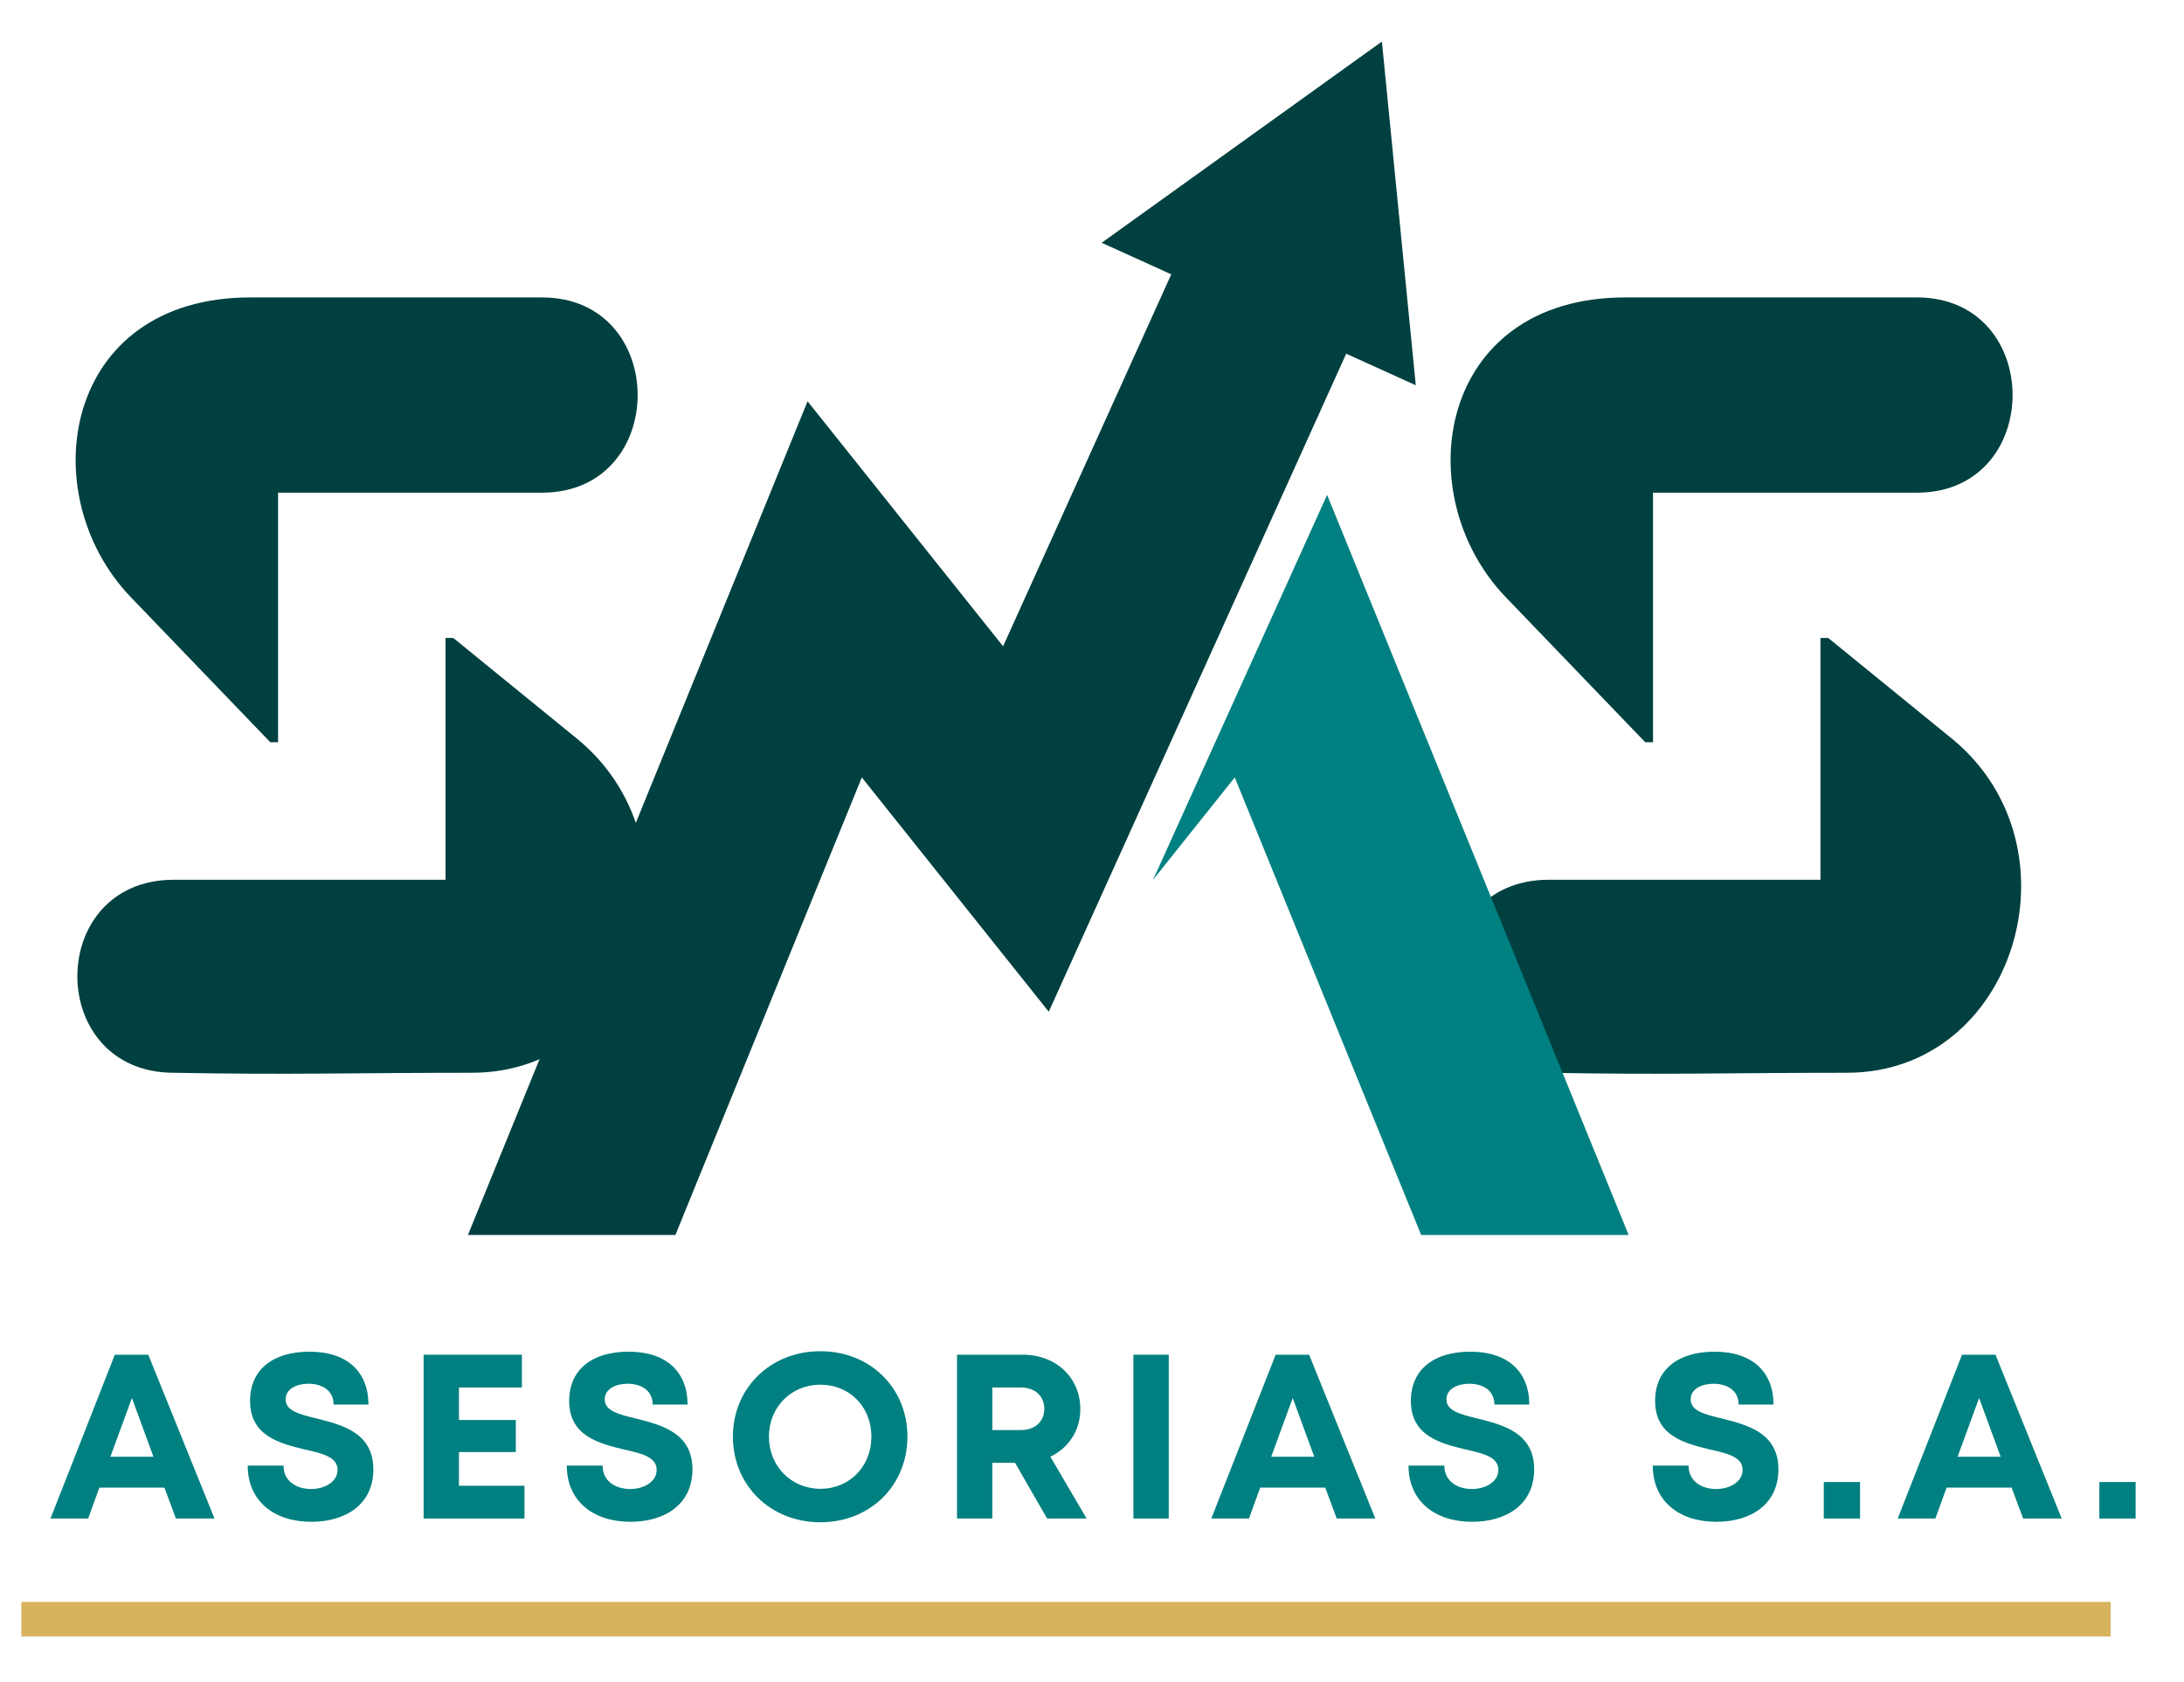
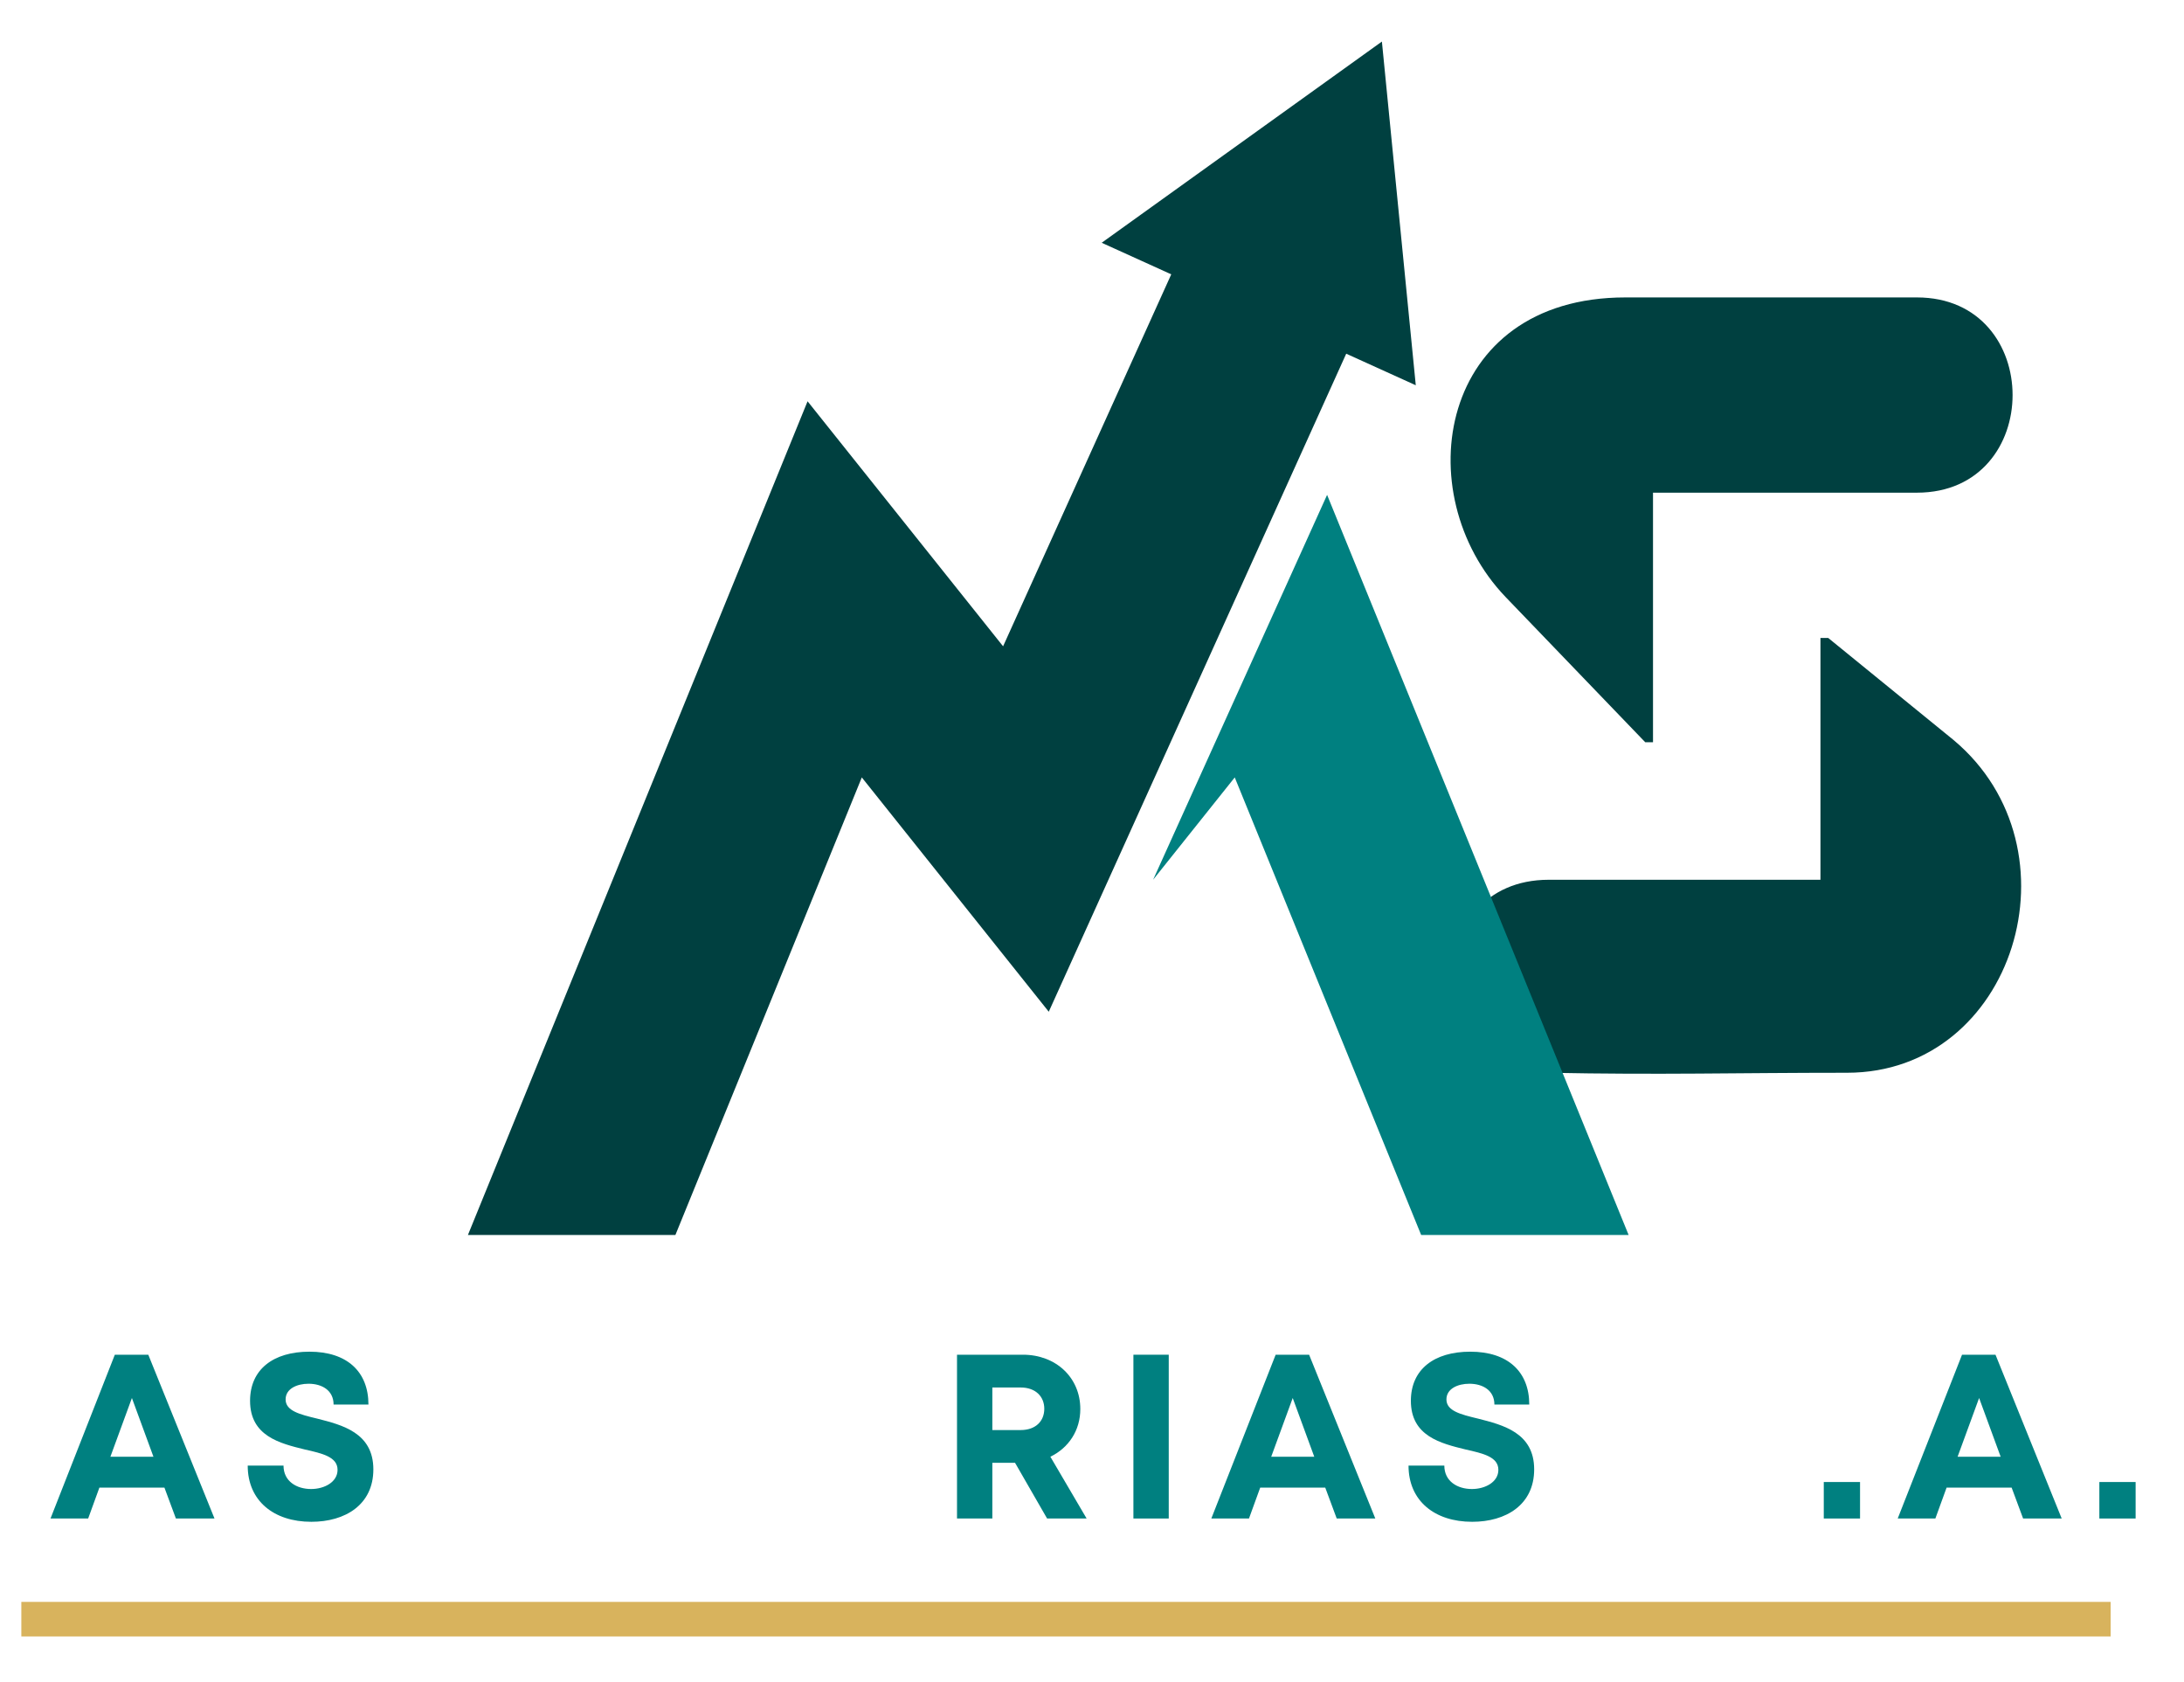
<svg xmlns="http://www.w3.org/2000/svg" xmlns:ns1="http://www.serif.com/" width="100%" height="100%" viewBox="0 0 461 355" xml:space="preserve" style="fill-rule:evenodd;clip-rule:evenodd;">
  <rect id="Mesa-de-trabajo1" ns1:id="Mesa de trabajo1" x="0" y="0" width="460.492" height="354.258" style="fill:none;" />
  <clipPath id="_clip1">
    <rect x="0" y="0" width="460.492" height="354.258" />
  </clipPath>
  <g clip-path="url(#_clip1)">
    <g>
      <g>
        <g>
          <path d="M37.13,320.468l8.146,-0l-13.974,-34.568l-7.063,0l-13.578,34.568l7.948,-0l2.37,-6.521l13.729,-0l2.422,6.521Zm-9.287,-25.432l4.547,12.395l-9.088,0l4.541,-12.395Z" style="fill:#008080;fill-rule:nonzero;" />
        </g>
      </g>
    </g>
    <g>
      <g>
        <g>
          <path d="M65.719,321.161c7.161,-0 13.089,-3.605 13.089,-11.063c-0,-7.755 -6.62,-9.38 -11.855,-10.714c-3.703,-0.89 -6.666,-1.63 -6.666,-4.052c-0,-2.27 2.422,-3.307 4.838,-3.307c2.818,0 5.287,1.38 5.287,4.396l7.359,-0c0,-6.917 -4.495,-11.162 -12.448,-11.162c-7.651,0 -12.541,3.75 -12.541,10.37c-0,7.459 6.322,8.99 11.557,10.271c3.75,0.839 6.911,1.578 6.911,4.297c0,2.568 -2.765,4.047 -5.578,4.047c-3.062,-0 -5.828,-1.63 -5.828,-4.938l-7.557,0c-0,7.407 5.484,11.855 13.432,11.855Z" style="fill:#008080;fill-rule:nonzero;" />
        </g>
      </g>
    </g>
    <g>
      <g>
        <g>
-           <path d="M96.878,313.556l-0,-7.114l12,-0l-0,-6.766l-12,0l-0,-6.859l13.286,-0l0,-6.917l-20.744,0l-0,34.568l21.286,-0l0,-6.912l-13.828,0Z" style="fill:#008080;fill-rule:nonzero;" />
-         </g>
+           </g>
      </g>
    </g>
    <g>
      <g>
        <g>
-           <path d="M133.074,321.161c7.162,-0 13.089,-3.605 13.089,-11.063c-0,-7.755 -6.62,-9.38 -11.855,-10.714c-3.703,-0.89 -6.666,-1.63 -6.666,-4.052c-0,-2.27 2.422,-3.307 4.838,-3.307c2.818,0 5.287,1.38 5.287,4.396l7.359,-0c0,-6.917 -4.495,-11.162 -12.448,-11.162c-7.651,0 -12.541,3.75 -12.541,10.37c-0,7.459 6.322,8.99 11.557,10.271c3.75,0.839 6.911,1.578 6.911,4.297c0,2.568 -2.765,4.047 -5.578,4.047c-3.062,-0 -5.828,-1.63 -5.828,-4.938l-7.557,0c-0,7.407 5.484,11.855 13.432,11.855Z" style="fill:#008080;fill-rule:nonzero;" />
-         </g>
+           </g>
      </g>
    </g>
    <g>
      <g>
        <g>
-           <path d="M173.17,321.259c10.521,0 18.37,-7.755 18.37,-18.072c0,-10.276 -7.849,-18.026 -18.37,-18.026c-10.567,-0 -18.468,7.802 -18.468,18.026c-0,10.27 7.901,18.072 18.468,18.072Zm0,-7.062c-6.171,-0 -10.864,-4.792 -10.864,-11.01c-0,-6.224 4.693,-10.964 10.864,-10.964c6.172,0 10.766,4.688 10.766,10.964c0,6.27 -4.594,11.01 -10.766,11.01Z" style="fill:#008080;fill-rule:nonzero;" />
-         </g>
+           </g>
      </g>
    </g>
    <g>
      <g>
        <g>
          <path d="M221.023,320.468l8.343,-0l-7.651,-13.037c3.849,-1.875 6.318,-5.531 6.318,-10.073c-0,-6.666 -5.182,-11.458 -12.099,-11.458l-13.927,0l-0,34.568l7.458,-0l0,-11.755l4.792,-0l6.766,11.755Zm-11.558,-27.651l5.974,-0c3.162,-0 4.99,1.922 4.99,4.489c-0,2.62 -1.828,4.495 -4.99,4.495l-5.974,0l0,-8.984Z" style="fill:#008080;fill-rule:nonzero;" />
        </g>
      </g>
    </g>
    <g>
      <g>
        <g>
          <rect x="239.24" y="285.9" width="7.458" height="34.568" style="fill:#008080;fill-rule:nonzero;" />
        </g>
      </g>
    </g>
    <g>
      <g>
        <g>
          <path d="M282.156,320.468l8.146,-0l-13.974,-34.568l-7.063,0l-13.578,34.568l7.948,-0l2.37,-6.521l13.729,-0l2.422,6.521Zm-9.287,-25.432l4.547,12.395l-9.088,0l4.541,-12.395Z" style="fill:#008080;fill-rule:nonzero;" />
        </g>
      </g>
    </g>
    <g>
      <g>
        <g>
          <path d="M310.745,321.161c7.161,-0 13.088,-3.605 13.088,-11.063c0,-7.755 -6.619,-9.38 -11.854,-10.714c-3.703,-0.89 -6.666,-1.63 -6.666,-4.052c-0,-2.27 2.421,-3.307 4.838,-3.307c2.818,0 5.287,1.38 5.287,4.396l7.359,-0c-0,-6.917 -4.495,-11.162 -12.448,-11.162c-7.651,0 -12.542,3.75 -12.542,10.37c0,7.459 6.323,8.99 11.558,10.271c3.75,0.839 6.911,1.578 6.911,4.297c0,2.568 -2.765,4.047 -5.578,4.047c-3.062,-0 -5.828,-1.63 -5.828,-4.938l-7.557,0c-0,7.407 5.484,11.855 13.432,11.855Z" style="fill:#008080;fill-rule:nonzero;" />
        </g>
      </g>
    </g>
    <g>
      <g>
        <g>
-           <path d="M362.299,321.161c7.161,-0 13.088,-3.605 13.088,-11.063c0,-7.755 -6.62,-9.38 -11.854,-10.714c-3.703,-0.89 -6.667,-1.63 -6.667,-4.052c0,-2.27 2.422,-3.307 4.839,-3.307c2.817,0 5.286,1.38 5.286,4.396l7.36,-0c-0,-6.917 -4.495,-11.162 -12.448,-11.162c-7.651,0 -12.542,3.75 -12.542,10.37c0,7.459 6.323,8.99 11.557,10.271c3.75,0.839 6.912,1.578 6.912,4.297c-0,2.568 -2.766,4.047 -5.578,4.047c-3.063,-0 -5.828,-1.63 -5.828,-4.938l-7.558,0c0,7.407 5.485,11.855 13.433,11.855Z" style="fill:#008080;fill-rule:nonzero;" />
-         </g>
+           </g>
      </g>
    </g>
    <g>
      <g>
        <g>
          <rect x="384.963" y="312.765" width="7.656" height="7.703" style="fill:#008080;fill-rule:nonzero;" />
        </g>
      </g>
    </g>
    <g>
      <g>
        <g>
          <path d="M427.039,320.468l8.146,-0l-13.974,-34.568l-7.063,0l-13.578,34.568l7.948,-0l2.37,-6.521l13.729,-0l2.422,6.521Zm-9.287,-25.432l4.547,12.395l-9.088,0l4.541,-12.395Z" style="fill:#008080;fill-rule:nonzero;" />
        </g>
      </g>
    </g>
    <g>
      <g>
        <g>
          <rect x="443.133" y="312.765" width="7.656" height="7.703" style="fill:#008080;fill-rule:nonzero;" />
        </g>
      </g>
    </g>
    <g>
      <g>
        <g>
-           <path d="M114.403,103.974c26.922,-0 26.922,-41.204 0,-41.204l-61.562,0c-39.557,0 -46.115,41.433 -25.281,63.204l29.494,30.666l1.641,0l0,-52.666l55.708,-0Zm-77.713,81.692l57.349,0l-0,-51.031l1.64,-0l26.454,21.536c27.385,22.938 12.869,70.224 -22.474,70.224c-23.641,0 -39.329,0.469 -62.969,0c-27.151,0 -27.151,-40.729 -0,-40.729Z" style="fill:#004040;fill-rule:nonzero;" />
-         </g>
+           </g>
      </g>
    </g>
    <g>
      <g>
        <g>
          <path d="M404.626,103.974c26.922,-0 26.922,-41.204 0,-41.204l-61.562,0c-39.557,0 -46.115,41.433 -25.281,63.204l29.494,30.666l1.641,0l0,-52.666l55.708,-0Zm-77.713,81.692l57.349,0l-0,-51.031l1.64,-0l26.454,21.536c27.385,22.938 12.869,70.224 -22.474,70.224c-23.641,0 -39.328,0.469 -62.969,0c-27.151,0 -27.151,-40.729 -0,-40.729Z" style="fill:#004040;fill-rule:nonzero;" />
        </g>
      </g>
    </g>
    <g>
      <path d="M142.563,260.63l39.348,-96.562l39.464,49.448l62.786,-138.87l14.683,6.661l-7.151,-72.536l-59.146,42.463l14.682,6.662l-35.495,78.5l-41.27,-51.708l-71.693,175.942l43.792,0" style="fill:#004040;fill-rule:nonzero;" />
    </g>
    <g>
      <path d="M299.979,260.63l43.792,0l-63.646,-156.192l-36.724,81.218l17.229,-21.588l39.349,96.562" style="fill:#008080;fill-rule:nonzero;" />
    </g>
    <path d="M4.505,341.708l441.011,0" style="fill:none;fill-rule:nonzero;stroke:#d8b35d;stroke-width:7.29px;" />
  </g>
</svg>